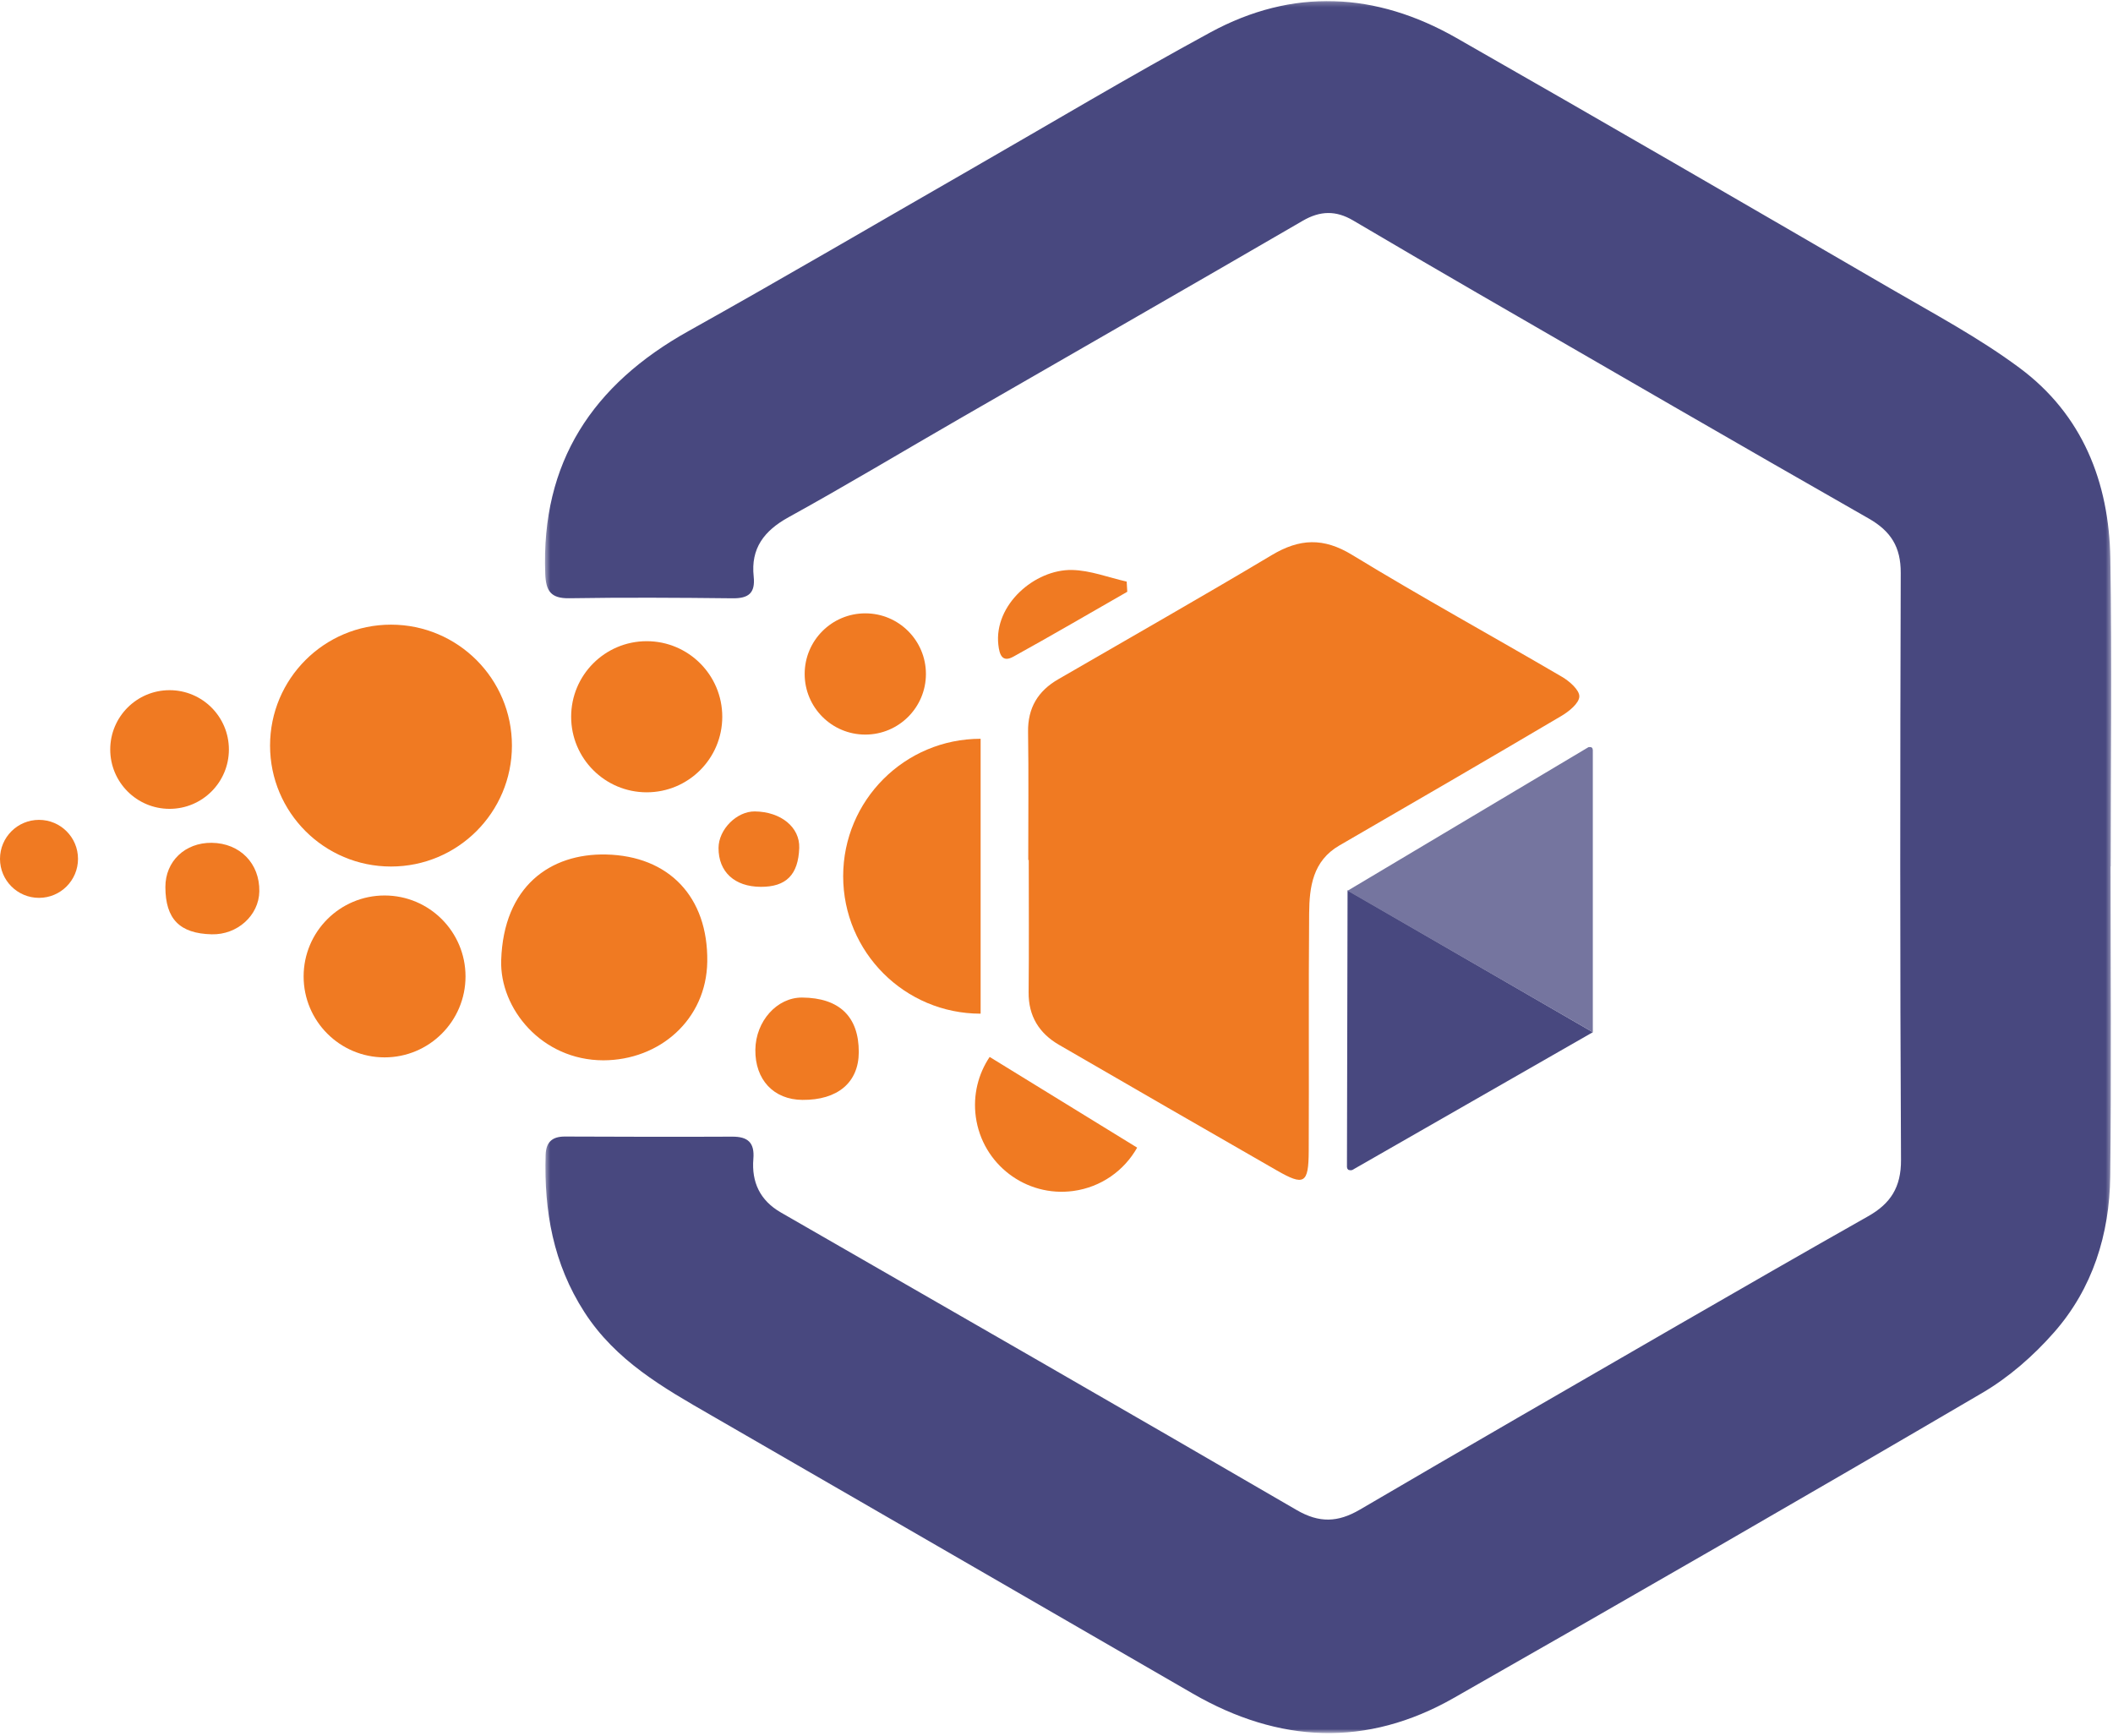
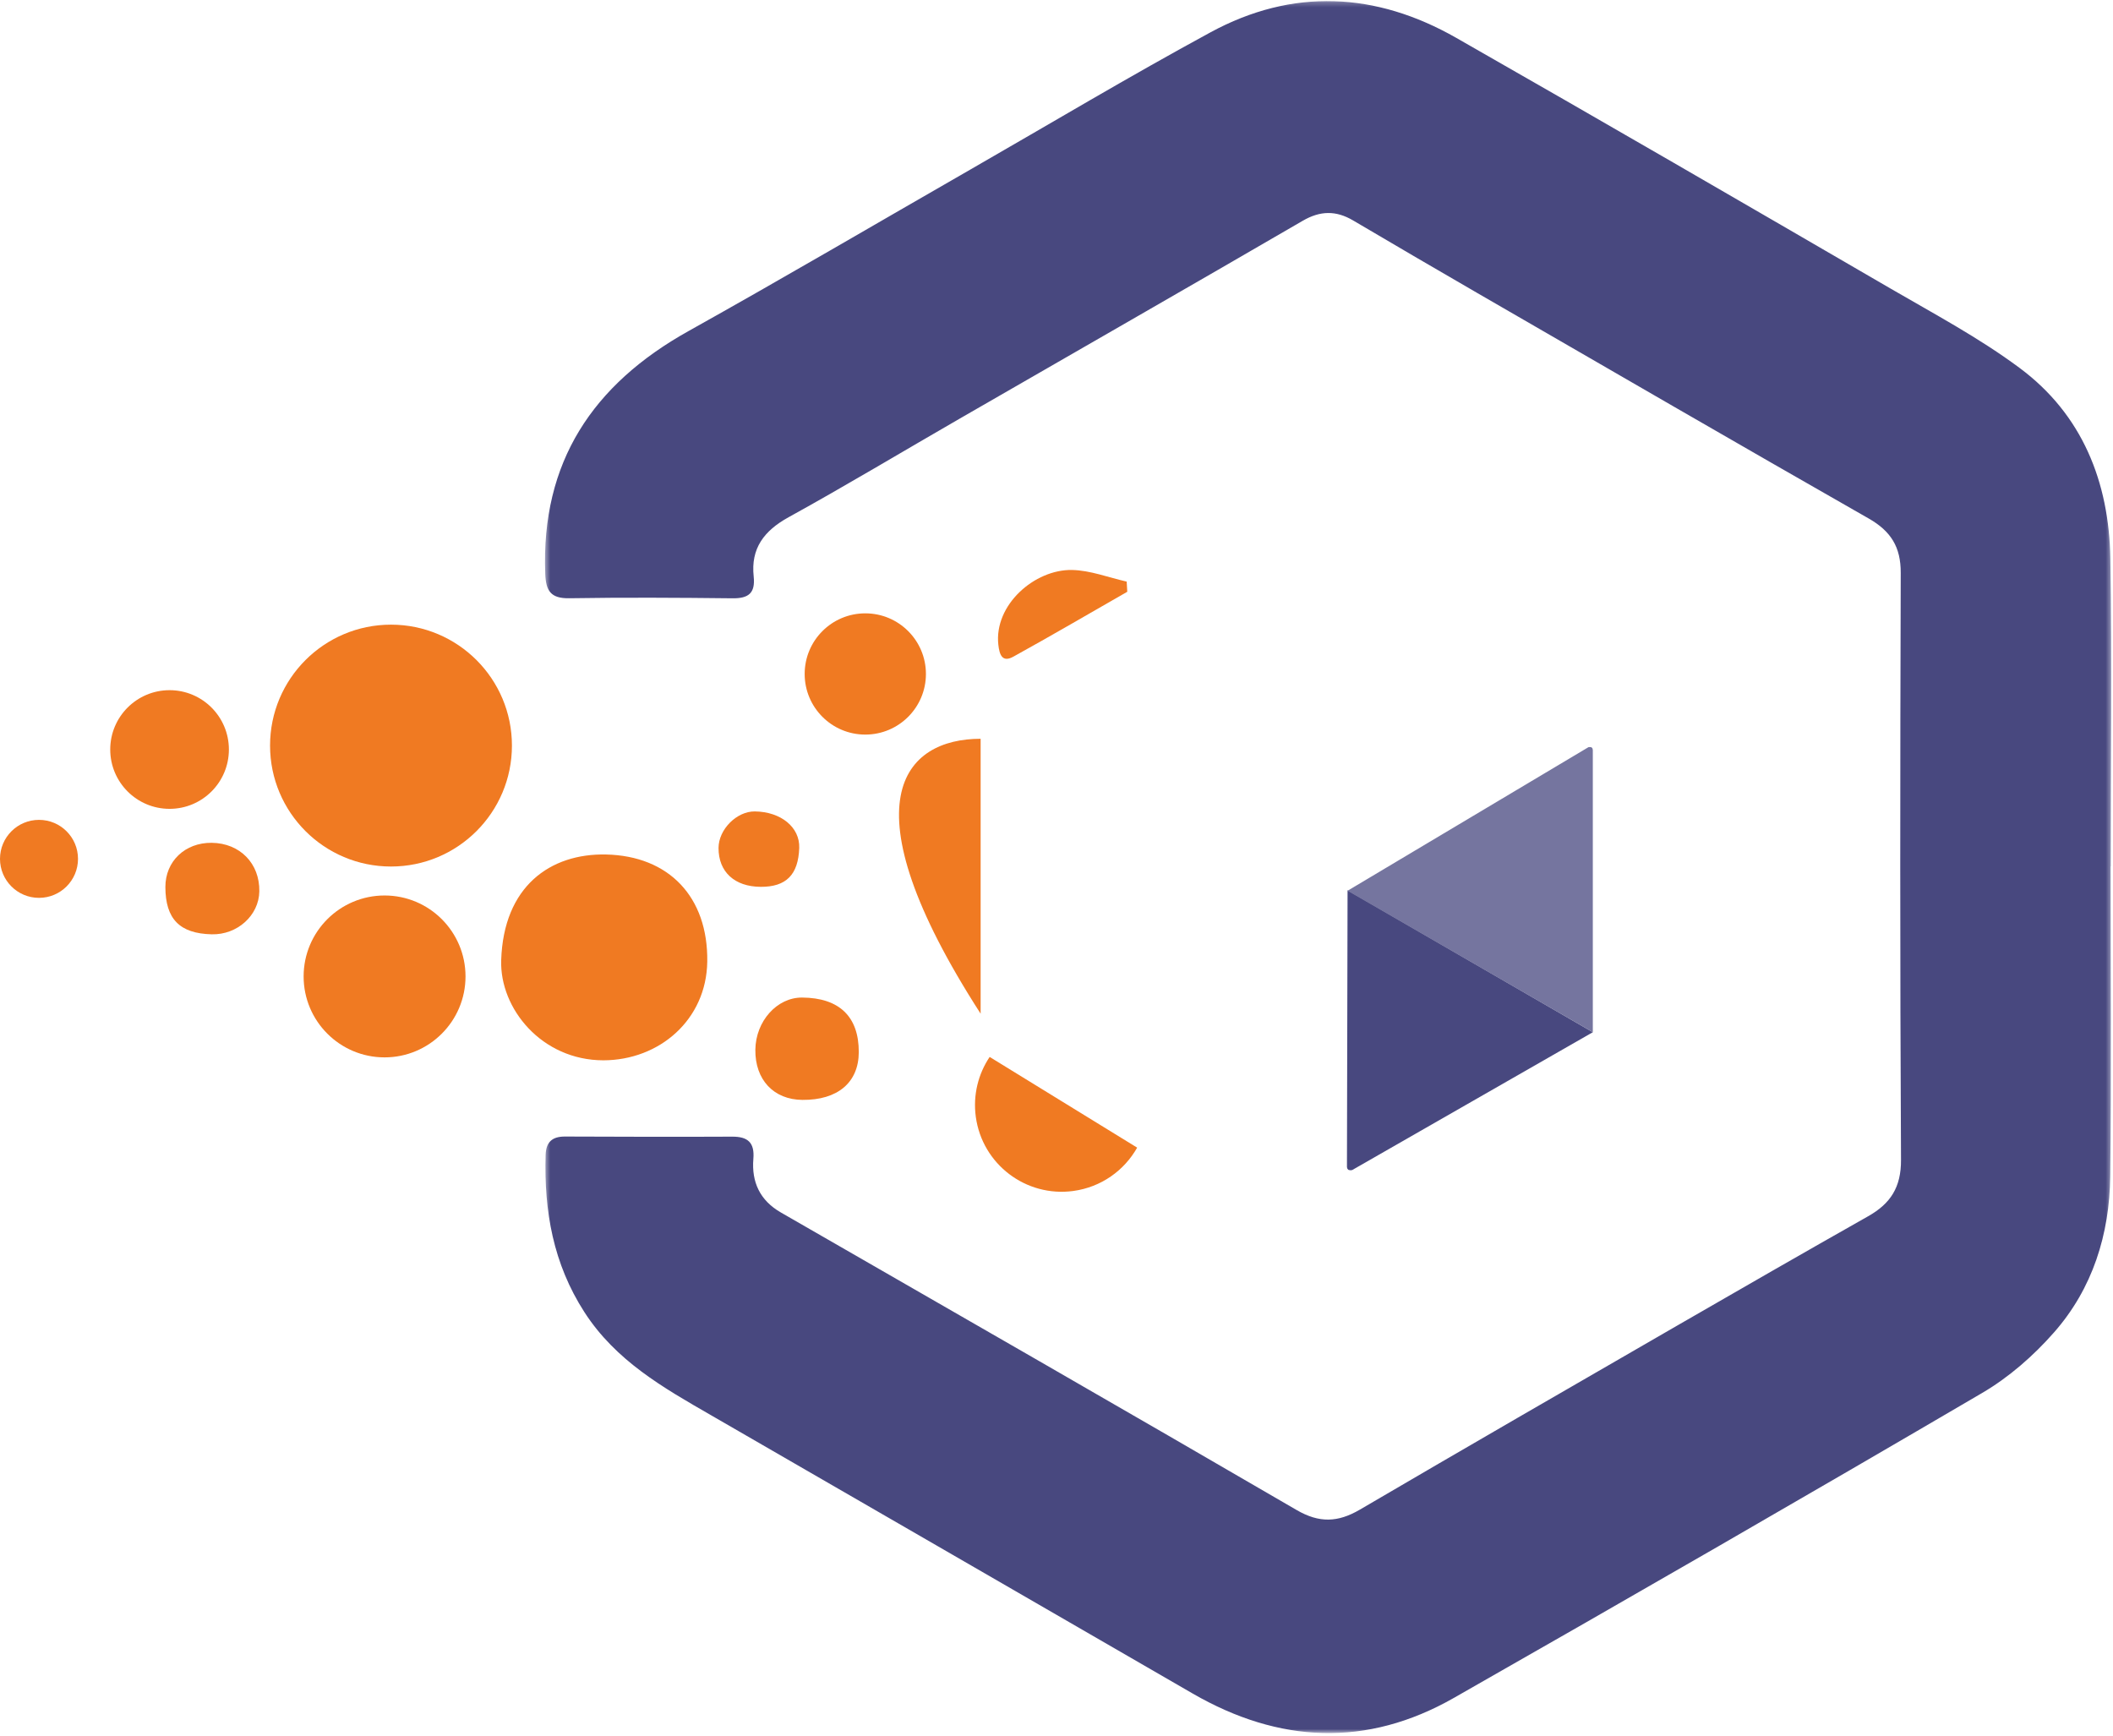
<svg xmlns="http://www.w3.org/2000/svg" width="432" height="355" viewBox="0 0 432 355" fill="none">
  <mask id="mask0_2510_978" style="mask-type:luminance" maskUnits="userSpaceOnUse" x="111" y="0" width="321" height="355">
    <path d="M111.424 0.225H431.635V354.338H111.424V0.225Z" fill="white" />
  </mask>
  <g mask="url(#mask0_2510_978)">
    <path d="M431.456 114.178C431.805 135.16 431.533 156.163 431.533 177.145H431.501C431.501 198.272 431.68 219.411 431.432 240.528C431.287 252.371 427.839 263.436 419.951 272.405C415.758 277.184 410.7 281.612 405.223 284.812C369.357 305.828 333.333 326.583 297.217 347.158C279.414 357.3 261.475 356.421 243.875 346.268C211.027 327.304 178.216 308.283 145.358 289.341C135.588 283.719 125.909 278.221 119.496 268.293C113.097 258.377 111.215 247.605 111.553 236.145C111.631 233.52 112.872 232.359 115.507 232.37C126.888 232.415 138.281 232.449 149.673 232.393C152.885 232.37 154.305 233.587 154.023 236.945C153.64 241.666 155.353 245.418 159.634 247.887C194.814 268.125 230.004 288.317 265.082 308.723C269.724 311.427 273.533 311.27 277.995 308.666C299.561 296.035 321.196 283.55 342.842 271.053C355.845 263.549 368.872 256.057 381.944 248.664C386.517 246.083 388.693 242.736 388.659 237.137C388.445 197.135 388.478 157.134 388.603 117.131C388.624 111.835 386.586 108.589 382.034 105.998C355.317 90.763 328.712 75.326 302.096 59.945C293.579 55.021 285.093 50.051 276.62 45.059C273.15 43.02 269.926 43.054 266.344 45.138C243.019 58.694 219.615 72.092 196.245 85.569C184.57 92.296 173.02 99.248 161.223 105.75C156.198 108.522 153.471 112.127 154.09 117.863C154.45 121.277 153.031 122.359 149.775 122.325C138.652 122.201 127.52 122.134 116.397 122.314C112.59 122.381 111.608 120.804 111.474 117.322C110.595 94.459 121.209 78.605 140.749 67.697C160.107 56.891 179.24 45.657 198.476 34.614C214.78 25.25 230.939 15.593 247.457 6.624C264.247 -2.503 281.308 -1.636 297.748 7.751C327.393 24.664 356.917 41.792 386.428 58.942C395.398 64.159 404.636 69.072 412.931 75.247C425.743 84.768 431.197 98.561 431.456 114.178Z" fill="#48487F" />
  </g>
-   <path fill-rule="evenodd" clip-rule="evenodd" d="M210.225 175.829C210.225 167.098 210.317 158.365 210.187 149.635C210.114 144.744 212.203 141.286 216.323 138.897C230.895 130.449 245.546 122.132 260.007 113.494C265.683 110.104 270.569 109.863 276.445 113.452C290.563 122.071 305.08 130.03 319.359 138.388C320.892 139.284 322.938 141.088 322.891 142.404C322.843 143.789 320.779 145.46 319.225 146.377C304.142 155.285 288.992 164.081 273.833 172.86C268.382 176.018 267.699 181.335 267.653 186.741C267.516 202.934 267.645 219.132 267.567 235.328C267.537 242.025 266.636 242.516 261.009 239.281C246.164 230.747 231.322 222.215 216.514 213.619C212.452 211.259 210.252 207.751 210.301 202.868C210.39 193.855 210.326 184.843 210.326 175.829H210.225Z" fill="#F07A22" />
  <path fill-rule="evenodd" clip-rule="evenodd" d="M123.358 216.785C110.731 216.767 102.157 206.182 102.467 196.333C102.945 181.214 112.51 174.451 123.917 174.705C136.758 174.994 144.79 183.38 144.599 196.617C144.427 208.482 134.835 216.763 123.358 216.785Z" fill="#F07A22" />
  <path fill-rule="evenodd" clip-rule="evenodd" d="M164.047 224.878C158.176 224.832 154.353 220.752 154.431 214.619C154.505 208.777 158.859 203.919 163.991 203.953C171.597 204.004 175.597 207.858 175.576 215.113C175.56 221.306 171.276 224.936 164.047 224.878Z" fill="#F07A22" />
  <path fill-rule="evenodd" clip-rule="evenodd" d="M53.019 182.248C52.937 187.167 48.521 191.148 43.285 191.023C36.739 190.868 33.829 187.902 33.812 181.366C33.798 176.099 37.832 172.25 43.297 172.316C49.055 172.388 53.115 176.535 53.019 182.248Z" fill="#F07A22" />
  <path fill-rule="evenodd" clip-rule="evenodd" d="M230.469 120.989C222.712 125.429 214.996 129.944 207.171 134.263C204.87 135.533 204.331 133.788 204.111 131.839C203.19 123.678 211.525 116.379 219.189 116.534C222.923 116.61 226.629 118.074 230.349 118.91C230.388 119.604 230.43 120.296 230.469 120.989Z" fill="#F07A22" />
  <path fill-rule="evenodd" clip-rule="evenodd" d="M155.52 181.316C150.169 181.288 146.88 178.246 146.904 173.354C146.921 169.57 150.629 165.853 154.334 165.899C159.679 165.968 163.546 169.145 163.403 173.35C163.214 178.841 160.734 181.347 155.52 181.316Z" fill="#F07A22" />
  <path fill-rule="evenodd" clip-rule="evenodd" d="M104.664 152.438C104.664 138.783 93.594 127.713 79.939 127.713C66.283 127.713 55.213 138.783 55.213 152.438C55.213 166.094 66.283 177.164 79.939 177.164C93.594 177.164 104.664 166.094 104.664 152.438Z" fill="#F07A22" />
  <path fill-rule="evenodd" clip-rule="evenodd" d="M46.797 153.24C46.797 146.541 41.367 141.109 34.667 141.109C27.968 141.109 22.537 146.541 22.537 153.24C22.537 159.939 27.968 165.371 34.667 165.371C41.367 165.371 46.797 159.939 46.797 153.24Z" fill="#F07A22" />
  <path fill-rule="evenodd" clip-rule="evenodd" d="M15.948 175.597C15.948 171.193 12.378 167.624 7.973 167.624C3.57 167.624 0 171.193 0 175.597C0 180.001 3.57 183.57 7.973 183.57C12.378 183.57 15.948 180.001 15.948 175.597Z" fill="#F07A22" />
  <path fill-rule="evenodd" clip-rule="evenodd" d="M95.174 199.635C95.174 190.496 87.765 183.085 78.626 183.085C69.486 183.085 62.076 190.496 62.076 199.635C62.076 208.775 69.486 216.184 78.626 216.184C87.765 216.184 95.174 208.775 95.174 199.635Z" fill="#F07A22" />
-   <path fill-rule="evenodd" clip-rule="evenodd" d="M147.668 146.543C147.668 138.009 140.751 131.093 132.22 131.093C123.688 131.093 116.771 138.009 116.771 146.543C116.771 155.073 123.688 161.99 132.22 161.99C140.751 161.99 147.668 155.073 147.668 146.543Z" fill="#F07A22" />
  <path fill-rule="evenodd" clip-rule="evenodd" d="M189.304 137.795C189.304 130.949 183.754 125.4 176.909 125.4C170.063 125.4 164.514 130.949 164.514 137.795C164.514 144.641 170.063 150.189 176.909 150.189C183.754 150.189 189.304 144.641 189.304 137.795Z" fill="#F07A22" />
  <path fill-rule="evenodd" clip-rule="evenodd" d="M275.507 182.025L325.65 211.04L276.439 239.229L276.051 239.264L275.665 239.176L275.468 238.943L275.383 238.612L275.507 182.025Z" fill="#48487F" />
  <path fill-rule="evenodd" clip-rule="evenodd" d="M275.506 182.12L324.478 152.927L324.797 152.742H325.103L325.366 152.781L325.568 152.99L325.649 153.327V211.041L275.506 182.12Z" fill="#75759F" />
-   <path fill-rule="evenodd" clip-rule="evenodd" d="M200.488 207.25C184.967 207.25 172.385 194.668 172.385 179.148C172.385 163.628 184.967 151.046 200.488 151.046" fill="#F07A22" />
+   <path fill-rule="evenodd" clip-rule="evenodd" d="M200.488 207.25C172.385 163.628 184.967 151.046 200.488 151.046" fill="#F07A22" />
  <path fill-rule="evenodd" clip-rule="evenodd" d="M202.333 216.094C200.008 219.565 198.895 223.869 199.501 228.333C200.819 238.028 209.747 244.817 219.441 243.498C225.155 242.722 229.86 239.302 232.49 234.638" fill="#F07A22" />
</svg>